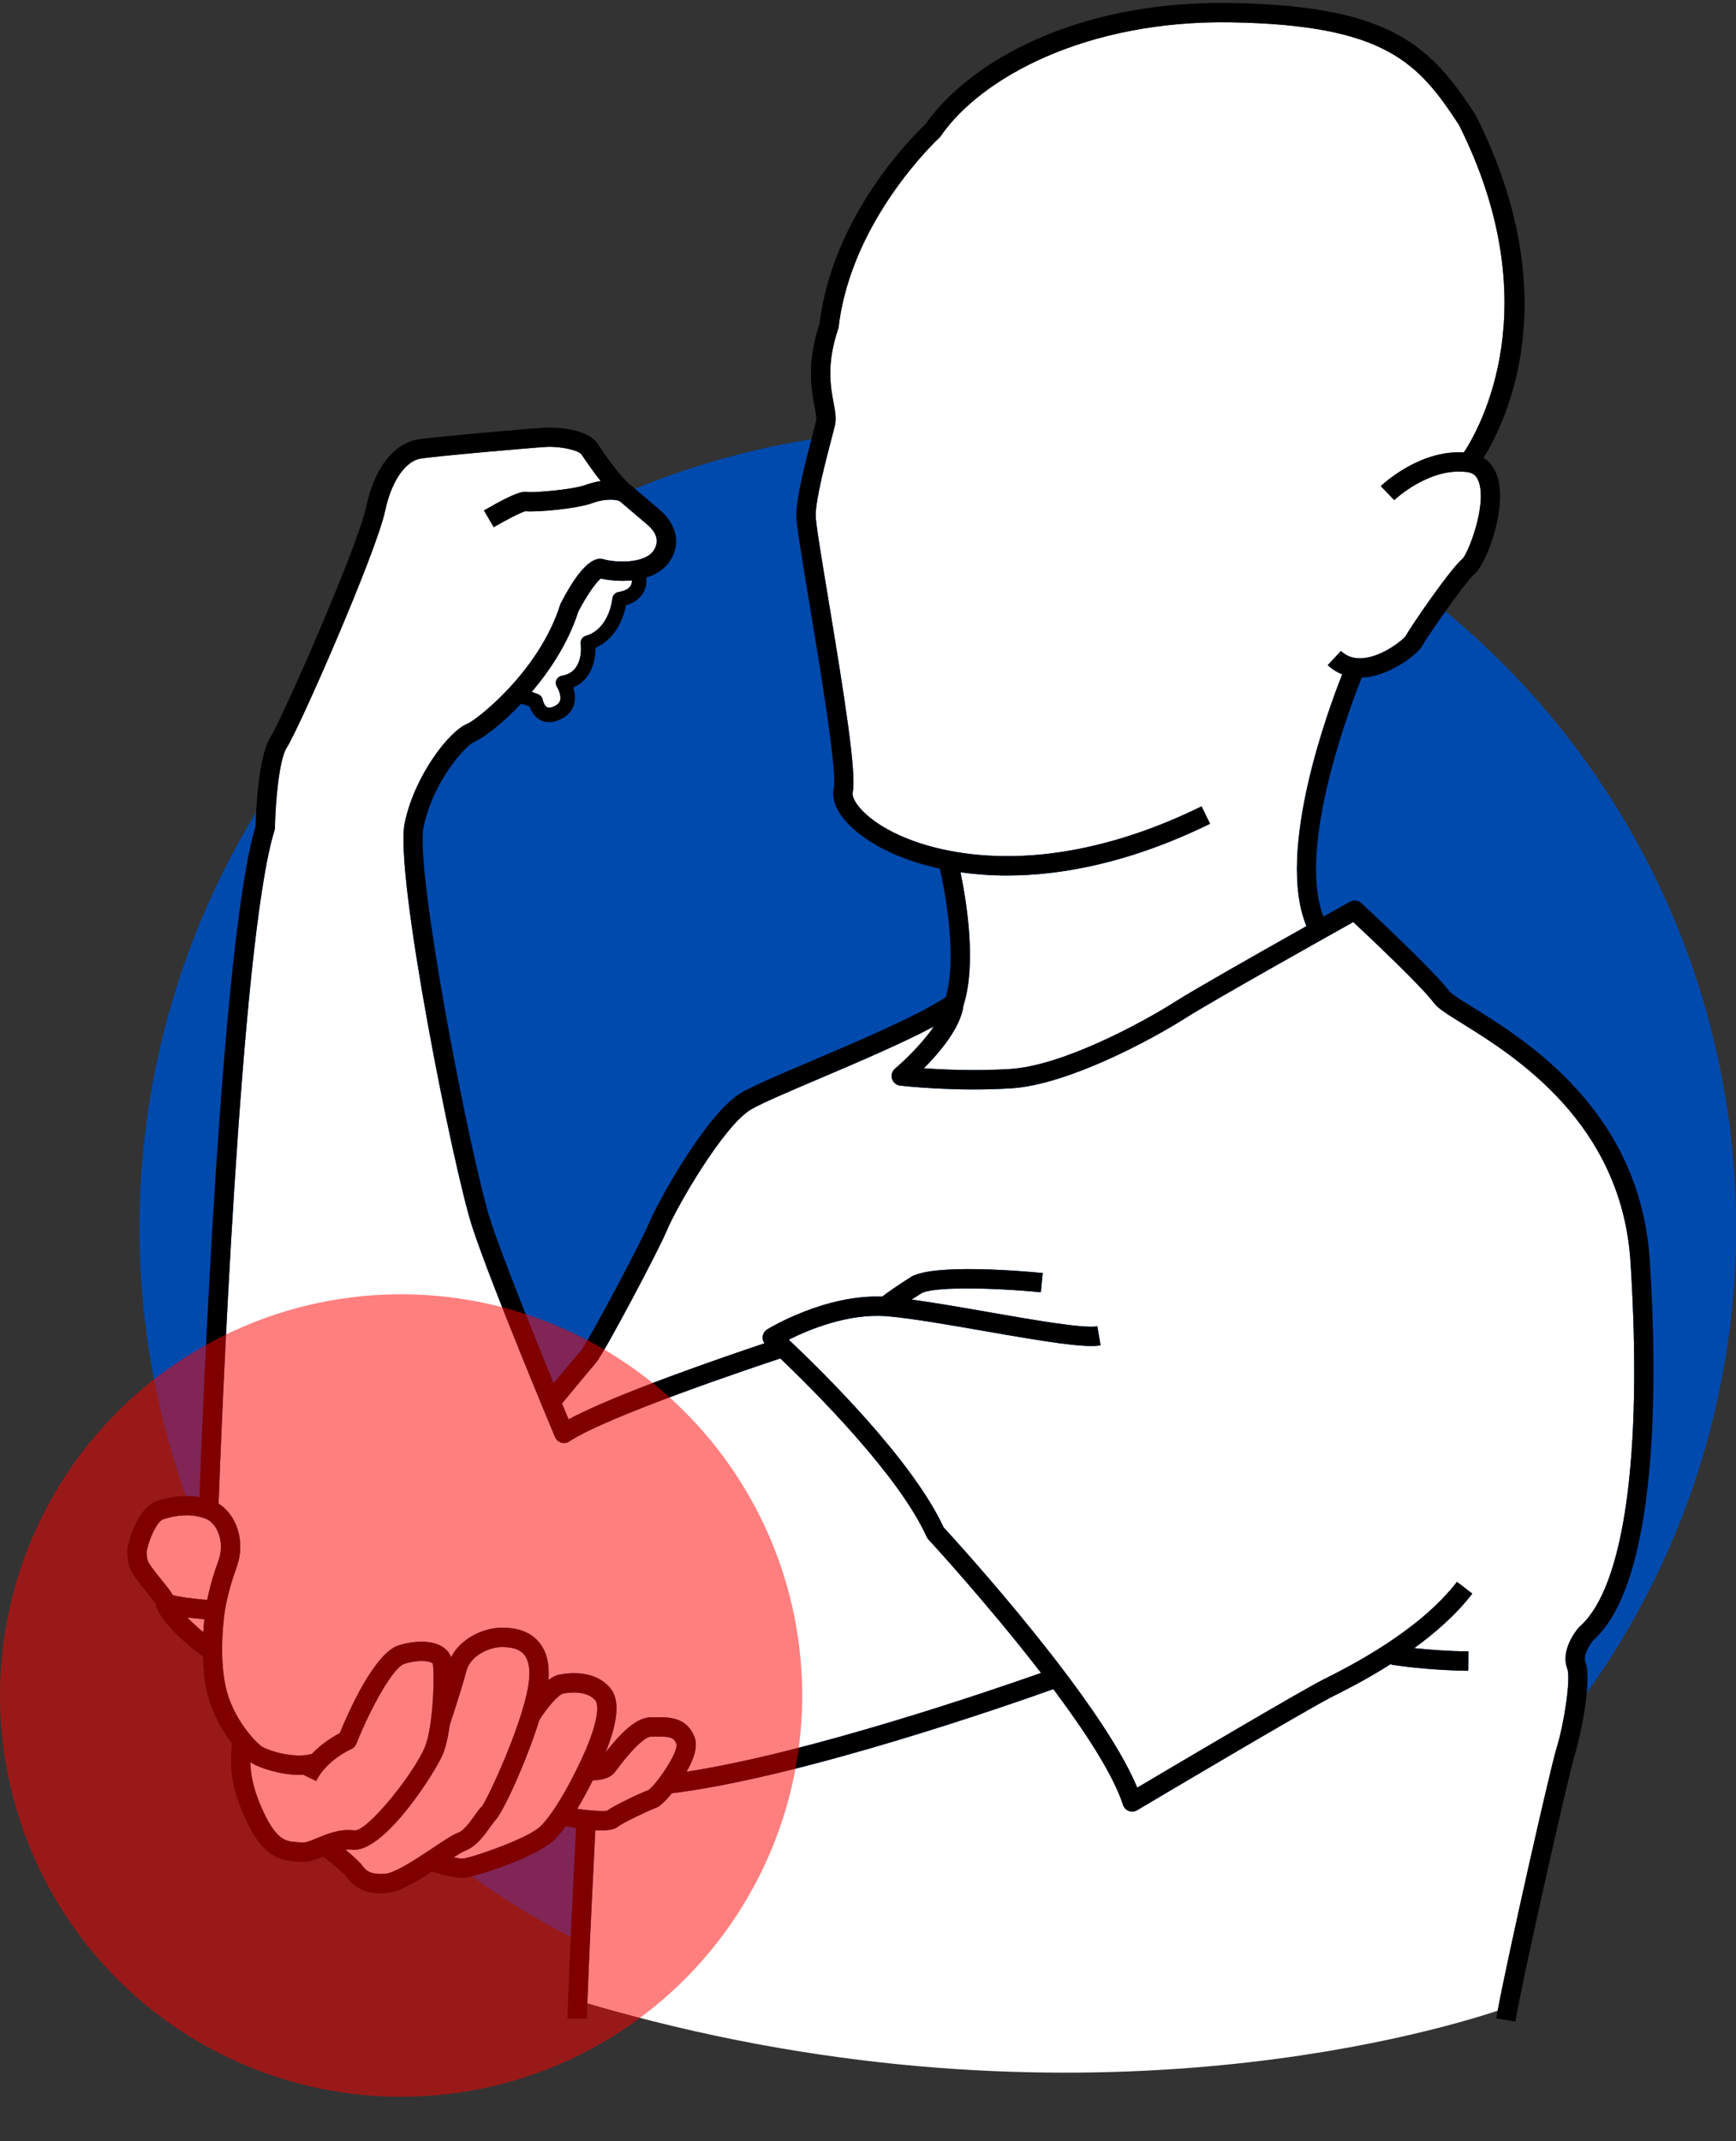
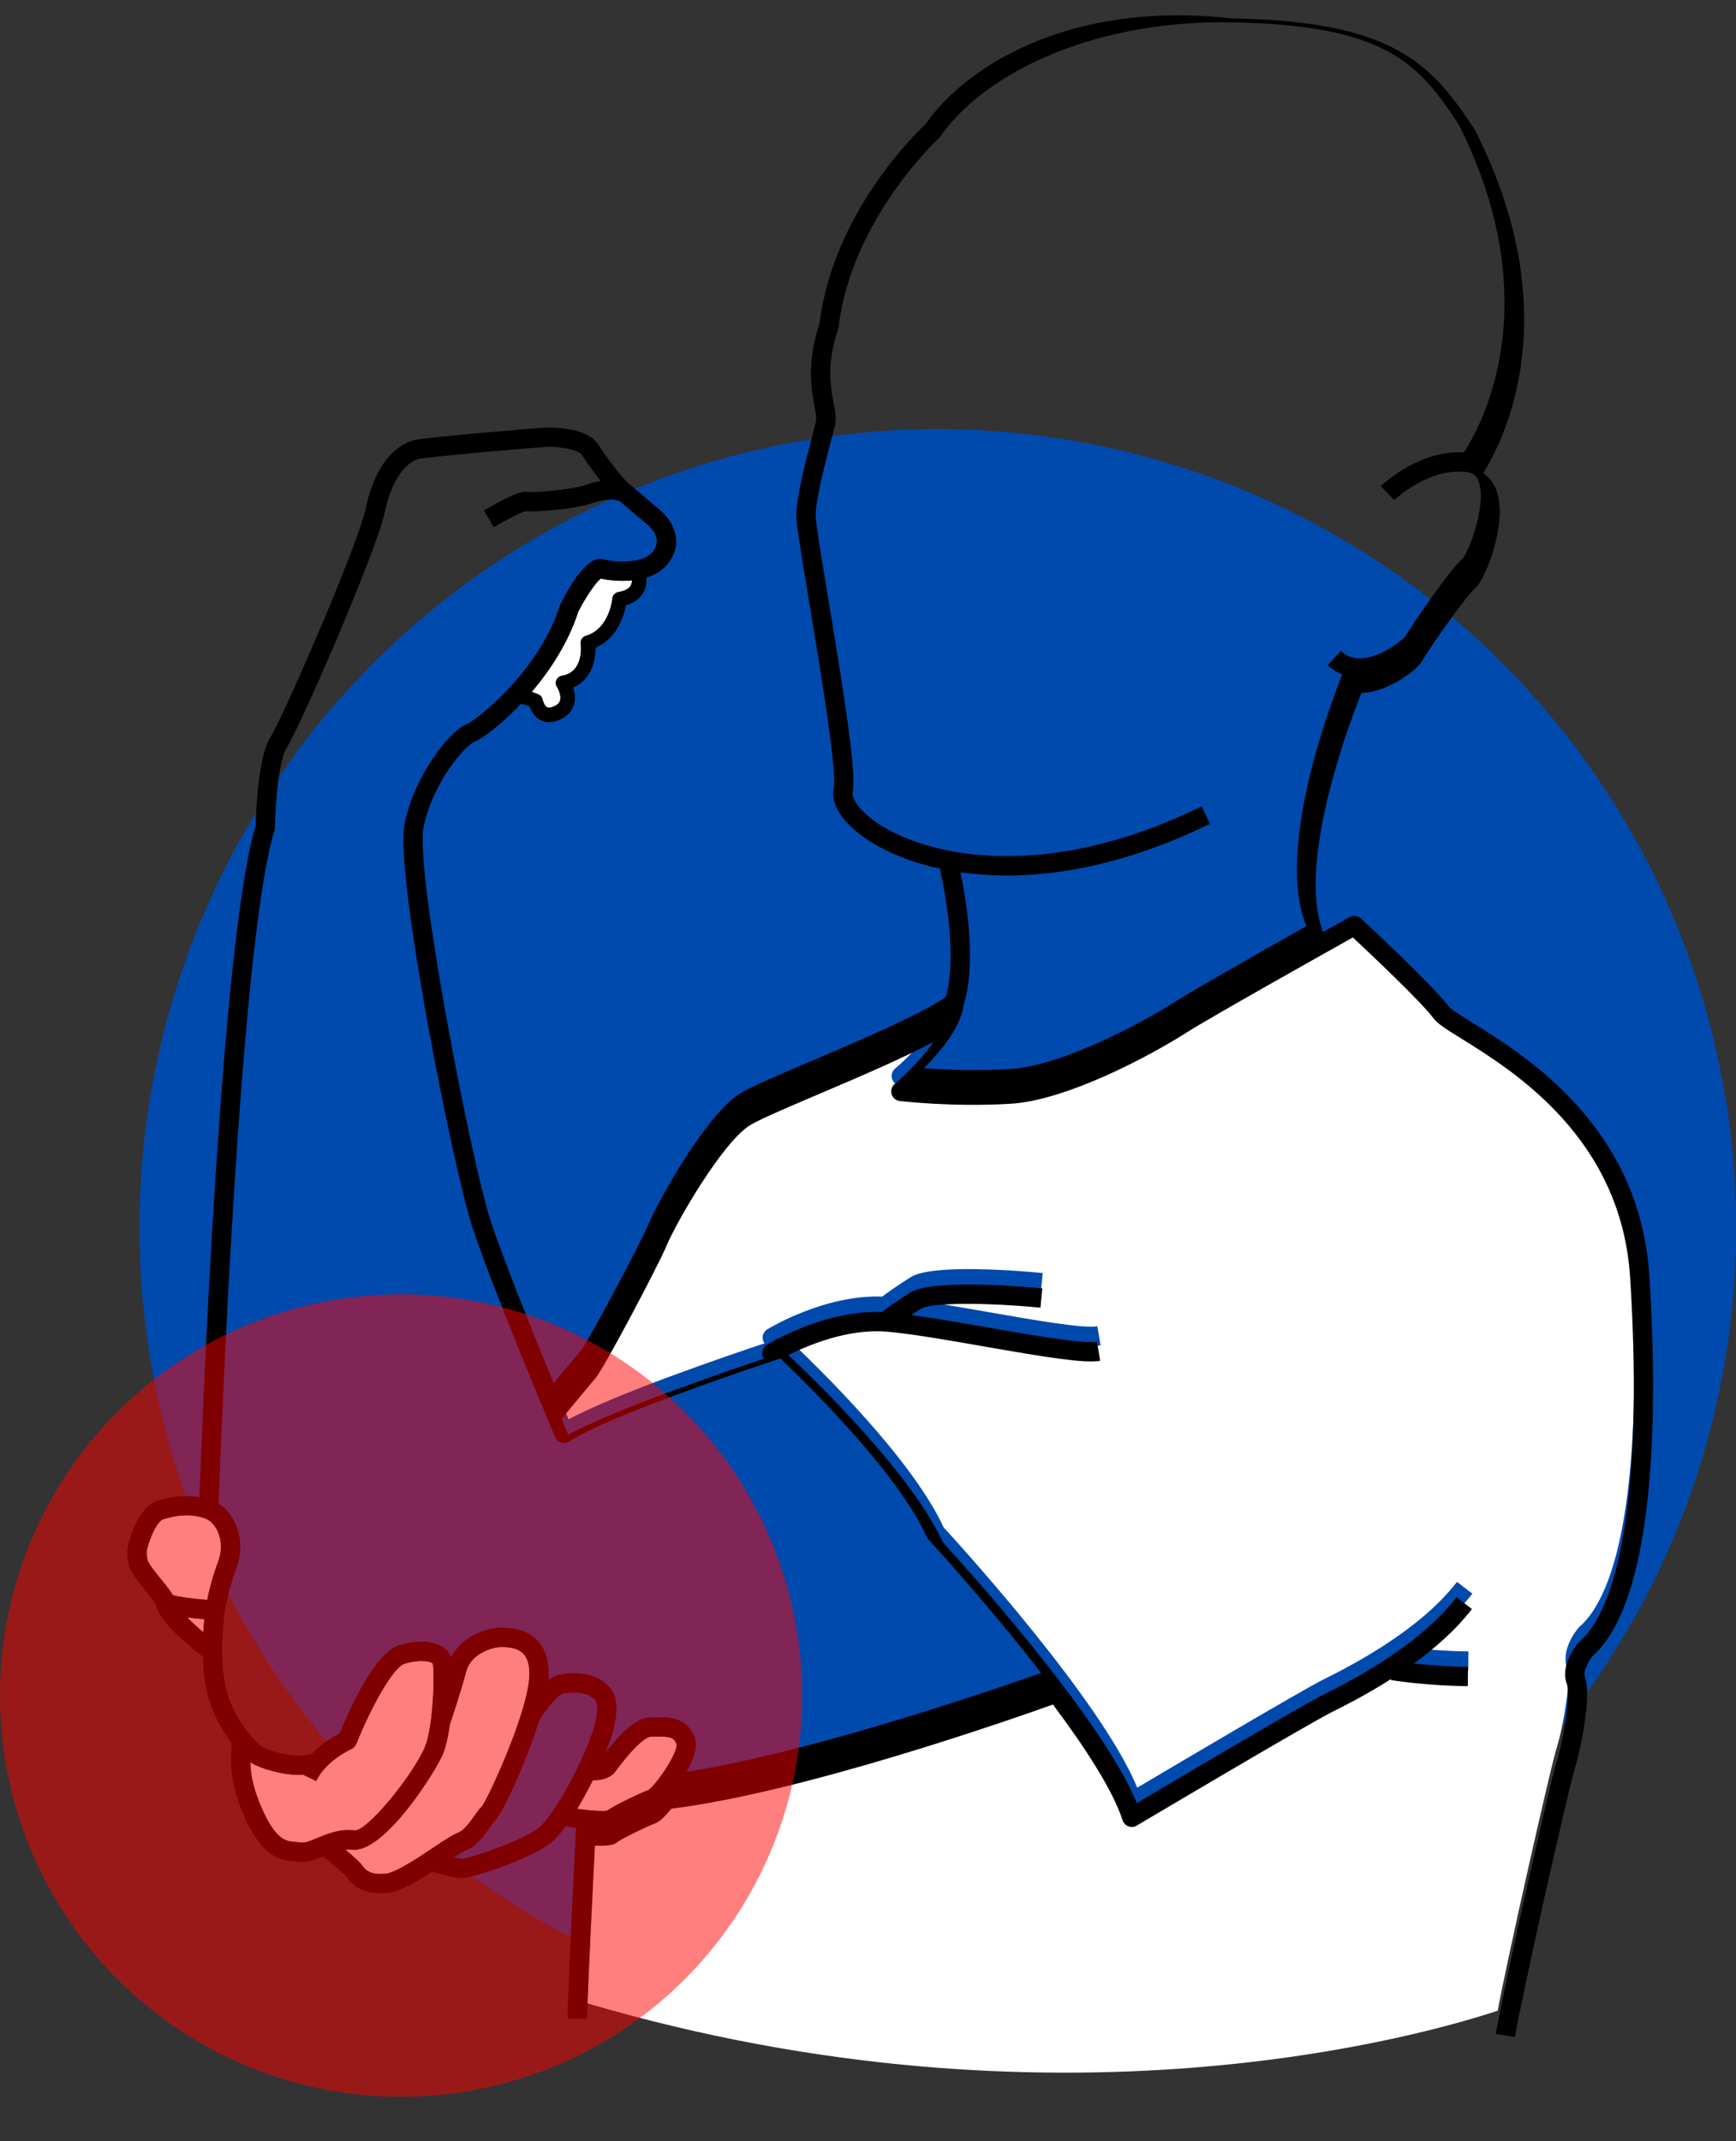
<svg xmlns="http://www.w3.org/2000/svg" fill="#000000" height="442.4" preserveAspectRatio="xMidYMid meet" version="1" viewBox="0.0 -0.6 358.8 442.4" width="358.8" zoomAndPan="magnify">
  <rect x="0.0" y="-0.6" width="358.8" height="442.4" fill="#333333" stroke="none" />
  <g>
    <g id="change1_1">
      <circle cx="193.831" cy="253.064" fill="#004aad" r="165" />
    </g>
    <g id="change2_1">
-       <path d="M277.411,138.729c-1.089-0.433-2.093-1.069-2.994-1.909l2.729-2.924 c1.259,1.175,2.777,1.658,4.642,1.477c3.99-0.389,8.054-3.671,8.729-4.546 c1.028-1.938,9.286-13.972,11.763-15.985c1.169-1.18,5.025-10.941,3.379-15.825 c-0.433-1.285-1.148-1.907-2.393-2.079c-7.84-1.086-15.033,5.713-15.104,5.782l-2.775-2.881 c0.334-0.321,7.943-7.528,17.171-6.967c3.217-4.877,17.735-30.32-1.028-67.686 c-8.354-12.774-15.158-20.627-47.036-21.17c-29.979-0.497-51.769,11.436-60.064,23.502 c-0.086,0.126-0.187,0.242-0.299,0.344c-0.182,0.166-18.175,16.841-20.799,39.066 c-0.017,0.139-0.047,0.275-0.092,0.407c-2.452,7.238-1.59,11.885-0.96,15.278 c0.341,1.838,0.61,3.289,0.28,4.693c-0.156,0.663-0.426,1.694-0.756,2.952 c-1.126,4.292-3.222,12.282-3.222,15.646c0,1.511,1.28,9.225,2.635,17.392c3.348,20.181,5.843,35.928,5.018,39.823 c-0.132,0.624,0.249,1.862,1.718,3.468c5.5,6.012,20.036,11.441,38.959,9.156 c10.181-1.23,20.754-4.509,31.424-9.745l1.763,3.591c-11.075,5.435-22.079,8.842-32.708,10.125 c-3.228,0.39-6.335,0.571-9.303,0.571c-3.383,0-6.574-0.246-9.573-0.672c1.263,6.079,3.35,18.939,0.62,27.506 c-0.547,4.565-4.949,9.739-8.191,12.987c4.208,0.295,10.905,0.584,17.836,0.151 c10.752-0.672,27.092-9.44,34.23-13.983c3.952-2.515,17.681-10.288,27.009-15.534 C263.578,175.24,274.786,145.314,277.411,138.729z" fill="#ffffff" />
-     </g>
+       </g>
    <g id="change2_2">
      <path d="M124.183,118.929c-0.979,0.695-3.055,3.727-4.667,6.843 c-2.041,6.357-5.772,12.056-9.605,16.564c0.782,0.276,1.333,0.51,1.378,0.529c0.467,0.2,0.801,0.624,0.888,1.125 c0.071,0.379,0.389,1.268,0.906,1.527c0.425,0.215,1.071-0.013,1.538-0.239c0.938-0.458,1.09-1.004,1.14-1.184 c0.29-1.04-0.434-2.468-0.644-2.792c-0.274-0.425-0.316-0.959-0.111-1.421s0.628-0.79,1.127-0.873 c4.493-0.743,3.962-6.02,3.887-6.619c-0.092-0.731,0.361-1.426,1.069-1.632c4.869-1.417,5.469-7.625,5.475-7.688 c0.06-0.681,0.573-1.24,1.248-1.353c1.308-0.218,2.165-0.673,2.547-1.352c0.18-0.321,0.252-0.691,0.263-1.051 C128.066,119.564,125.605,119.258,124.183,118.929z" fill="#ffffff" />
    </g>
    <g id="change2_3">
      <path d="M51.749,363.451c0.03,2.247,0.45,5.209,2.353,9.518c2.969,6.719,5.021,6.858,7.194,7.006 c0.377,0.025,0.747,0.052,1.112,0.096c0.729,0.093,1.919-0.41,3.184-0.937c2.077-0.866,4.663-1.943,7.675-1.57 c2.574,0.278,12.114-11.463,14.541-17.207c1.766-4.179,2.052-15.361,1.634-17.282 c-0.319-0.341-2.225-0.99-5.832,0.056c-2.346,0.68-7,9.119-9.967,16.548c-0.196,0.491-0.579,0.885-1.064,1.094 c-0.047,0.021-5.17,2.301-7.233,6.582l-2.69-1.296c-0.258,0.012-0.515,0.027-0.774,0.027 c-4.156,0-8.289-1.528-9.627-2.303C52.099,363.691,51.929,363.58,51.749,363.451z" fill="#ffffff" />
    </g>
    <g id="change2_4">
-       <path d="M114.718,296.315c-0.533-1.267-13.086-31.179-17.096-43.391 c-3.9-11.879-16.141-73.082-13.983-83.481c2.013-9.698,9.128-18.98,12.942-20.506 c1.864-0.746,14.835-10.795,19.173-24.534c0.034-0.106,0.076-0.209,0.127-0.309 c5.193-10.15,8.018-9.379,8.948-9.127c2.584,0.706,8.443,0.902,10.27-1.836 c1.516-2.273,0.053-4.222-1.442-5.456c-0.678-0.56-2.258-1.91-3.624-3.076 c-0.754-0.644-1.44-1.229-1.87-1.593c-0.01-0.007-0.02-0.015-0.03-0.022c-0.445-0.336-2.771-0.719-5.707,0.355 c-3.279,1.201-11.584,1.906-13.87,1.684c-0.949,0.248-4.065,1.864-6.513,3.295l-2.019-3.453 c7.169-4.191,8.373-3.94,9.021-3.804c1.15,0.139,9.187-0.445,12.005-1.478c1.037-0.38,2.084-0.635,3.101-0.788 c-1.504-1.905-2.944-3.983-3.941-5.477c-0.61-0.915-4.425-1.747-7.294-1.585 c-2.8,0.155-23.367,1.94-26.138,2.444c-2.347,0.427-5.64,3.516-7.196,10.817 c-1.82,8.543-17.633,44.694-20.337,48.898c-1.579,2.456-2.329,11.454-2.431,16.548 c-0.003,0.188-0.034,0.374-0.09,0.554c-7.102,22.829-11.085,126.429-11.546,139.056 c1.433,0.9,2.651,2.312,3.448,4.047c1.293,2.813,1.376,6.189,0.229,9.261c-1.825,4.888-2.394,8.945-2.4,8.985 c-0.002,0.014-0.007,0.027-0.009,0.041l0.004,0.001c-0.014,0.084-1.307,8.46,0.153,15.326 c1.464,6.89,6.502,11.941,7.657,12.61c1.453,0.841,6.651,2.468,10.201,1.434 c2.123-2.239,4.545-3.655,5.76-4.281c1.928-4.712,7.288-16.738,12.277-18.184 c5.949-1.725,9.631-0.122,10.64,2.232c0.031,0.072,0.06,0.16,0.088,0.257c2.103-4.12,6.895-5.917,9.786-6.069 c3.494-0.19,6.187,0.67,8.004,2.537c1.831,1.881,2.617,4.647,2.342,8.219c0.759-0.555,1.542-0.964,2.314-1.106 c2.592-0.477,7.387-0.758,10.395,2.719c2.058,2.381,1.762,6.772-0.907,13.368c2.8-3.602,6.213-7.257,9.357-7.257 c0.304,0,0.603-0.003,0.895-0.007c2.858-0.036,6.425-0.073,8.1,3.994c0.595,1.444,0.334,3.312-0.798,5.712 c-0.223,0.474-0.505,0.999-0.82,1.547c25.463-3.898,63.285-16.884,73.272-20.407 c-11-14.257-23.098-27.386-23.303-27.608c-0.147-0.159-0.267-0.34-0.355-0.537 c-5.696-12.658-23.173-30.096-30.227-36.83c-4.68,1.546-35.748,11.91-43.611,17.152 c-0.332,0.222-0.719,0.336-1.109,0.336c-0.193,0-0.388-0.028-0.577-0.085 C115.413,297.284,114.949,296.865,114.718,296.315z" fill="#ffffff" />
-     </g>
+       </g>
    <g id="change2_5">
      <path d="M42.23,333.92c-1.361-0.107-2.531-0.225-3.543-0.354c0.963,0.975,2.11,2.021,3.326,3.038 C42.074,335.573,42.152,334.668,42.23,333.92z" fill="#ffffff" />
    </g>
    <g id="change2_6">
      <path d="M35.694,328.937c1.141,0.368,4.179,0.766,7.127,1.01c0.363-1.792,1.063-4.71,2.288-7.988 c0.777-2.082,0.735-4.339-0.116-6.192c-0.598-1.3-1.526-2.262-2.547-2.637 c-3.24-1.19-6.525-0.571-8.71,0.157c-1.21,0.403-2.713,3.563-3.359,6.262 c-0.004,0.018-0.009,0.037-0.014,0.055c-0.015,0.068-0.168,0.856,0.15,2.172 c0.19,0.704,1.926,2.85,2.859,4.003C34.549,327.234,35.291,328.168,35.694,328.937z" fill="#ffffff" />
    </g>
    <g id="change2_7">
-       <path d="M116.397,349.291c-0.894,0.165-3.215,2.737-4.911,5.431 c-2.803,8.954-7.856,19.911-9.292,20.905c0.031-0.021,0.067-0.046,0.102-0.081 c-0.15,0.146-0.557,0.722-0.855,1.142c-1.261,1.78-2.989,4.218-5.328,5.08 c-0.44,0.162-1.33,0.705-2.345,1.362c0.779,0.168,1.453,0.274,1.858,0.259 c1.703-0.115,13.567-4.157,16.108-6.699c2.364-2.364,5.425-7.366,8.398-13.725 c4.613-9.865,3.098-12.056,2.91-12.273C121.337,348.723,118.148,348.968,116.397,349.291z" fill="#ffffff" />
-     </g>
+       </g>
    <g id="change2_8">
      <path d="M73.246,381.562c-0.158,0-0.313-0.009-0.467-0.028c-0.469-0.057-0.932-0.053-1.392-0.008 c1.405,1.177,2.885,2.494,3.477,3.283c0.657,0.875,1.474,1.968,4.775,1.713c2.058-0.157,6.747-3.287,9.85-5.357 c2.524-1.685,4.127-2.738,5.242-3.148c1.175-0.433,2.598-2.44,3.447-3.64c0.593-0.837,1.015-1.433,1.485-1.839 c1.406-2.059,9.084-18.56,9.706-26.334c0.192-2.4-0.218-4.14-1.219-5.168 c-0.978-1.004-2.631-1.45-4.927-1.333c-1.755,0.093-5.914,1.467-6.838,4.947 c-1.139,4.287-3.214,10.457-3.413,11.049c-0.343,2.444-0.831,4.684-1.478,6.216 C90.04,365.35,79.852,381.56,73.246,381.562z" fill="#ffffff" />
    </g>
    <g id="change2_9">
      <path d="M139.809,359.685c-0.578-1.402-1.341-1.537-4.351-1.504c-0.308,0.003-0.621,0.007-0.94,0.007 c-0.325,0-2.191,0.331-7.078,6.863l-0.315,0.418c-1.163,1.512-3.291,1.741-4.595,1.728 c-0.907,1.817-2.013,3.897-3.226,5.908c2.249,0.34,5.18,0.54,6.137,0.398c1.756-1.253,7.15-3.756,8.627-4.307 C135.862,367.861,140.272,361.293,139.809,359.685z" fill="#ffffff" />
    </g>
    <g id="change2_10">
      <path d="M323.93,344.156c-1.476-3.935,1.981-8.063,2.381-8.521c0.059-0.067,0.122-0.13,0.189-0.189 c9.209-8.078,13.035-35.532,10.499-75.324c-1.836-28.823-24.108-42.644-34.81-49.286 c-3.111-1.931-4.989-3.096-5.844-4.252c-2.496-3.378-13.21-13.478-16.644-16.688 c-5.76,3.223-29.321,16.429-34.541,19.752c-7.439,4.734-24.564,13.877-36.128,14.6 c-11.773,0.737-22.535-0.506-22.986-0.559c-0.792-0.093-1.453-0.648-1.682-1.412 c-0.229-0.764,0.018-1.591,0.628-2.104c1.813-1.526,5.604-5.129,8.023-8.693 c-6.547,3.478-15.834,7.432-23.671,10.77c-6.284,2.675-11.71,4.986-14.045,6.32 c-5.604,3.203-15.35,19.967-17.468,25.051c-1.758,4.22-13.034,25.471-14.633,27.298 c-1.104,1.262-5.898,7.064-7.04,8.447c0.537,1.296,1,2.41,1.362,3.28 c9.487-5.187,32.601-13.085,40.487-15.719c-0.283-0.389-0.423-0.869-0.378-1.357 c0.058-0.626,0.408-1.19,0.944-1.519c0.495-0.304,11.883-7.204,23.766-6.774c0.888-0.674,2.826-2.088,5.896-4.024 c4.561-2.876,23.523-1.212,27.277-0.849l-0.385,3.981c-10.384-1.002-22.484-1.183-24.759,0.251 c-0.719,0.453-1.351,0.866-1.942,1.257c4.653,0.629,10.284,1.611,15.785,2.572 c9.241,1.614,19.717,3.448,22.59,2.951l0.673,3.943c-3.315,0.564-11.261-0.739-23.951-2.954 c-7.504-1.31-15.264-2.665-20.246-3.07c-8.032-0.658-16.311,2.866-20.253,4.847 c6.377,5.996,25.501,24.663,31.997,38.761c3.111,3.381,32.559,35.662,40.03,53.785 c7.68-4.551,33.929-20.076,38.556-22.39c4.846-2.423,19.594-9.797,27.524-20.132l3.174,2.435 c-3.298,4.299-7.635,8.084-12,11.258c2.824,0.306,6.83,0.64,11.187,0.683l-0.04,4 c-8.531-0.085-15.598-1.211-15.894-1.259l0.035-0.217c-5.156,3.289-9.82,5.622-12.197,6.811 c-5.189,2.594-40.015,23.267-40.366,23.475c-0.312,0.185-0.666,0.28-1.021,0.28c-0.239,0-0.478-0.043-0.707-0.129 c-0.569-0.215-1.009-0.677-1.196-1.256c-2.018-6.246-7.814-15.118-14.397-23.912 c-8.273,2.959-51.66,18.161-78.865,21.521c-1.252,1.553-2.506,2.78-3.37,3.046 c-1.06,0.326-6.85,3.132-7.675,3.782c-0.621,0.623-1.993,0.84-3.6,0.84c-0.375,0-0.765-0.014-1.159-0.035 c-0.326,6.504-1.355,27.224-1.649,35.757c97.099,28.532,173.257,6.462,188.153,1.521 c1.973-10.697,10.895-50.151,12.153-54.176C323.275,355.575,324.697,346.202,323.93,344.156z" fill="#ffffff" />
    </g>
    <g id="change3_1">
-       <path d="M47.833,360.875c-0.159,2.559-0.425,6.841,2.61,13.71c3.644,8.247,7.085,9.143,10.582,9.38 c0.304,0.021,0.604,0.04,0.899,0.076c0.223,0.027,0.445,0.04,0.665,0.04c1.422,0,2.795-0.532,4.223-1.124 c2.141,1.702,4.368,3.606,4.85,4.25c1.259,1.678,3.087,3.35,7.07,3.35c0.383,0,0.786-0.016,1.21-0.048 c2.385-0.182,5.545-1.962,9.352-4.431c1.595,0.488,4.547,1.312,6.294,1.312c0.061,0,0.121-0.001,0.179-0.003 c2.269-0.081,15.313-4.386,18.794-7.867c0.799-0.799,1.596-1.771,2.376-2.836 c0.571,0.119,1.3,0.257,2.117,0.39c-0.369,7.337-1.746,35.021-1.746,39.394h4c0-0.612,0.029-1.719,0.08-3.183 c0.295-8.533,1.323-29.253,1.649-35.757c0.394,0.021,0.784,0.035,1.159,0.035c1.606,0,2.979-0.218,3.6-0.84 c0.825-0.65,6.615-3.457,7.675-3.782c0.864-0.266,2.118-1.493,3.37-3.046 c27.205-3.36,70.592-18.563,78.865-21.521c6.583,8.794,12.379,17.666,14.397,23.912 c0.187,0.579,0.627,1.041,1.196,1.256c0.229,0.086,0.468,0.129,0.707,0.129c0.355,0,0.709-0.095,1.021-0.28 c0.351-0.208,35.177-20.881,40.366-23.475c2.377-1.189,7.041-3.521,12.197-6.811l-0.035,0.217 c0.296,0.048,7.363,1.174,15.894,1.259l0.04-4c-4.358-0.043-8.364-0.377-11.187-0.683 c4.366-3.174,8.702-6.96,12-11.258l-3.174-2.435c-7.93,10.335-22.678,17.709-27.524,20.132 c-4.627,2.314-30.876,17.839-38.556,22.39c-7.471-18.123-36.919-50.404-40.03-53.785 c-6.496-14.099-25.62-32.766-31.997-38.761c3.942-1.981,12.221-5.505,20.253-4.847 c4.982,0.405,12.742,1.76,20.246,3.07c12.69,2.215,20.636,3.518,23.951,2.954l-0.673-3.943 c-2.873,0.497-13.35-1.337-22.59-2.951c-5.501-0.96-11.132-1.943-15.785-2.572 c0.591-0.391,1.224-0.803,1.942-1.257c2.275-1.434,14.375-1.253,24.759-0.251l0.385-3.981 c-3.754-0.363-22.716-2.027-27.277,0.849c-3.07,1.936-5.008,3.35-5.896,4.024 c-11.883-0.43-23.271,6.47-23.766,6.774c-0.537,0.33-0.886,0.893-0.944,1.519 c-0.046,0.488,0.095,0.968,0.378,1.357c-7.886,2.634-31,10.533-40.487,15.719 c-0.362-0.87-0.825-1.984-1.362-3.28c1.142-1.383,5.936-7.185,7.04-8.447 c1.599-1.827,12.874-23.079,14.633-27.298c2.118-5.084,11.865-21.848,17.468-25.051 c2.335-1.334,7.762-3.645,14.045-6.32c7.837-3.337,17.124-7.292,23.671-10.77c-2.419,3.564-6.21,7.167-8.023,8.693 c-0.61,0.514-0.857,1.341-0.628,2.104c0.229,0.764,0.89,1.319,1.682,1.412 c0.452,0.053,11.214,1.296,22.986,0.559c11.565-0.723,28.689-9.866,36.128-14.6 c5.221-3.322,28.781-16.529,34.541-19.752c3.434,3.21,14.148,13.31,16.644,16.688 c0.855,1.157,2.733,2.322,5.844,4.252c10.703,6.642,32.974,20.463,34.81,49.286 c2.536,39.791-1.291,67.246-10.499,75.324c-0.067,0.059-0.13,0.122-0.189,0.189 c-0.399,0.458-3.856,4.586-2.381,8.521c0.767,2.046-0.655,11.419-2.234,16.474 c-1.258,4.026-10.181,43.48-12.153,54.176c-0.121,0.655-0.217,1.208-0.282,1.633l3.953,0.608 c1.121-7.287,10.98-51.002,12.3-55.224c1.165-3.731,3.596-15.247,2.162-19.071 c-0.491-1.31,0.81-3.47,1.578-4.401c13.774-12.322,13.271-54.433,11.738-78.482 c-1.968-30.881-25.422-45.436-36.694-52.431c-2.03-1.26-4.332-2.689-4.736-3.232 c-3.19-4.315-17.594-17.669-18.206-18.235c-0.635-0.588-1.577-0.7-2.334-0.278 c-0.312,0.174-2.422,1.352-5.484,3.07c-5.743-14.777,6.447-45.736,7.923-49.376 c0.669-0.024,1.352-0.093,2.054-0.235c4.874-0.993,9.85-4.899,10.575-6.532 c0.625-1.261,8.859-13.168,10.712-14.673c2.287-1.858,6.647-13.094,4.797-19.719 c-0.53-1.898-1.557-3.338-2.976-4.242c4.673-7.474,17.29-33.232-1.571-70.698 c-0.034-0.067-0.071-0.132-0.112-0.194c-9.133-13.979-17.081-22.509-50.378-23.076 C221.123-0.553,199.606,13.111,191.263,25.067c-2.032,1.902-19.106,18.485-21.879,41.185 c-2.703,8.115-1.702,13.511-1.038,17.091c0.245,1.321,0.457,2.462,0.319,3.048 c-0.151,0.641-0.413,1.637-0.731,2.853c-1.697,6.467-3.353,13.081-3.353,16.661c0,1.755,0.972,7.696,2.688,18.046 c2.304,13.887,5.786,34.873,5.051,38.338c-0.459,2.161,0.468,4.581,2.68,6.998 c3.659,3.999,10.354,7.652,19.255,9.575c1.037,4.64,3.647,18.105,1.215,26.552 c-5.676,3.773-17.841,8.958-27.694,13.153c-6.399,2.725-11.925,5.078-14.463,6.528 c-7.184,4.105-17.379,22.671-19.176,26.985c-1.897,4.553-12.71,24.643-13.95,26.203 c-0.877,1.003-3.865,4.604-5.758,6.892c-4.165-10.137-10.449-25.709-13.007-33.499 c-4.014-12.225-15.733-72.428-13.867-81.42c1.958-9.431,8.649-16.86,10.511-17.605 c1.638-0.655,5.525-3.506,9.649-7.867c0.665,0.192,1.294,0.41,1.737,0.578c0.3,0.867,0.947,2.151,2.259,2.823 c0.438,0.224,1.03,0.416,1.772,0.416c0.69,0,1.509-0.166,2.454-0.627c1.777-0.867,2.457-2.15,2.714-3.074 c0.347-1.246,0.135-2.488-0.185-3.452c3.689-1.542,4.646-5.46,4.613-8.224c4.491-1.937,5.894-6.625,6.31-8.789 c1.69-0.477,2.899-1.359,3.602-2.629c0.586-1.06,0.681-2.162,0.612-3.076c1.906-0.592,3.657-1.63,4.823-3.379 c2.829-4.243,0.707-8.34-2.222-10.758c-0.668-0.552-2.227-1.883-3.574-3.034 c-0.77-0.658-1.473-1.258-1.905-1.623c-0.049-0.042-0.116-0.071-0.168-0.111l0.008-0.011 c-1.383-0.949-4.075-4.288-7.026-8.713c-2.479-3.719-10.76-3.365-10.844-3.361 c-2.696,0.15-23.466,1.927-26.631,2.502c-1.812,0.33-7.918,2.308-10.393,13.918 c-1.748,8.205-17.401,43.855-19.79,47.569c-2.573,4.004-2.999,15.963-3.059,18.349 c-7.102,23.488-10.964,121.329-11.598,138.627c-3.376-0.575-6.526,0.046-8.753,0.788 c-3.917,1.306-5.651,7.732-5.979,9.099c-0.108,0.412-0.408,1.888,0.131,4.123 c0.347,1.437,1.665,3.143,3.638,5.58c0.698,0.863,1.644,2.032,1.878,2.474c0.021,0.091,0.045,0.182,0.074,0.274 c1.008,3.723,6.967,8.543,9.716,10.601c0.064,2.235,0.277,4.619,0.761,6.897 c0.923,4.344,3.064,8.177,5.194,10.951C47.894,359.866,47.867,360.342,47.833,360.875z M30.363,319.604 c0.005-0.019,0.01-0.037,0.014-0.055c0.645-2.698,2.149-5.858,3.359-6.262c2.185-0.729,5.47-1.347,8.71-0.157 c1.021,0.375,1.95,1.336,2.547,2.637c0.851,1.853,0.894,4.11,0.116,6.192c-1.224,3.278-1.925,6.196-2.288,7.988 c-2.948-0.244-5.986-0.642-7.127-1.01c-0.403-0.769-1.145-1.703-2.323-3.158 c-0.933-1.153-2.669-3.299-2.859-4.003C30.195,320.46,30.348,319.672,30.363,319.604z M38.687,333.566 c1.012,0.128,2.182,0.247,3.543,0.354c-0.078,0.748-0.156,1.654-0.217,2.684 C40.797,335.587,39.649,334.541,38.687,333.566z M61.883,366.085c0.258-0,0.516-0.014,0.774-0.027l2.69,1.296 c2.063-4.282,7.186-6.561,7.233-6.582c0.485-0.209,0.868-0.604,1.064-1.094c2.967-7.429,7.622-15.868,9.967-16.548 c3.606-1.045,5.512-0.397,5.832-0.056c0.418,1.921,0.131,13.102-1.634,17.282 c-2.427,5.745-11.967,17.485-14.541,17.207c-3.012-0.373-5.598,0.705-7.675,1.57 c-1.266,0.527-2.455,1.03-3.184,0.937c-0.365-0.044-0.736-0.071-1.112-0.096 c-2.173-0.148-4.225-0.287-7.194-7.006c-1.904-4.309-2.324-7.271-2.353-9.518c0.18,0.129,0.35,0.24,0.507,0.331 C53.594,364.557,57.727,366.085,61.883,366.085z M96.384,344.649c0.924-3.481,5.083-4.854,6.838-4.947 c2.296-0.118,3.95,0.328,4.927,1.333c1.001,1.029,1.411,2.768,1.219,5.168 c-0.622,7.774-8.3,24.275-9.706,26.334c-0.47,0.407-0.893,1.002-1.485,1.839 c-0.85,1.199-2.272,3.207-3.447,3.64c-1.114,0.41-2.718,1.463-5.242,3.148c-3.103,2.071-7.792,5.2-9.85,5.357 c-3.302,0.254-4.118-0.838-4.775-1.713c-0.592-0.789-2.072-2.106-3.477-3.283 c0.46-0.045,0.923-0.049,1.392,0.008c0.154,0.019,0.31,0.028,0.467,0.028 c6.606-0.002,16.794-16.211,18.247-19.648c0.647-1.532,1.135-3.771,1.478-6.216 C93.171,355.106,95.245,348.937,96.384,344.649z M120.132,362.967c-2.972,6.358-6.033,11.361-8.398,13.725 c-2.541,2.542-14.405,6.583-16.108,6.699c-0.405,0.015-1.079-0.091-1.858-0.259 c1.015-0.657,1.906-1.2,2.345-1.362c2.339-0.862,4.067-3.3,5.328-5.08c0.298-0.42,0.705-0.995,0.855-1.142 c-0.035,0.035-0.071,0.059-0.102,0.081c1.437-0.994,6.489-11.952,9.292-20.905 c1.696-2.694,4.016-5.266,4.911-5.431c1.75-0.323,4.94-0.568,6.644,1.402 C123.23,350.911,124.745,353.102,120.132,362.967z M134.068,369.197c-1.477,0.55-6.871,3.053-8.627,4.307 c-0.958,0.142-3.888-0.058-6.137-0.398c1.213-2.011,2.319-4.091,3.226-5.908c1.304,0.013,3.432-0.217,4.595-1.728 l0.315-0.418c4.886-6.532,6.753-6.863,7.078-6.863c0.319,0,0.633-0.003,0.94-0.007 c3.01-0.033,3.773,0.102,4.351,1.504C140.272,361.293,135.862,367.861,134.068,369.197z M117.671,297.205 c7.863-5.242,38.931-15.607,43.611-17.152c7.054,6.734,24.53,24.172,30.227,36.83 c0.088,0.197,0.208,0.378,0.355,0.537c0.204,0.221,12.302,13.351,23.303,27.608 c-9.987,3.523-47.809,16.509-73.272,20.407c0.315-0.548,0.596-1.073,0.82-1.547 c1.132-2.399,1.393-4.268,0.798-5.712c-1.674-4.067-5.241-4.03-8.1-3.994 c-0.293,0.003-0.592,0.007-0.895,0.007c-3.144,0-6.557,3.655-9.357,7.257c2.669-6.596,2.965-10.987,0.907-13.368 c-3.008-3.477-7.803-3.196-10.395-2.719c-0.771,0.142-1.554,0.551-2.314,1.106 c0.275-3.572-0.512-6.338-2.342-8.219c-1.817-1.867-4.511-2.728-8.004-2.537c-2.89,0.152-7.683,1.949-9.786,6.069 c-0.028-0.097-0.057-0.184-0.088-0.257c-1.009-2.353-4.691-3.957-10.64-2.232 c-4.989,1.446-10.349,13.472-12.277,18.184c-1.215,0.626-3.637,2.043-5.76,4.281 c-3.55,1.034-8.749-0.593-10.201-1.434c-1.155-0.669-6.193-5.72-7.657-12.61 c-1.46-6.866-0.167-15.242-0.153-15.326l-0.004-0.001c0.002-0.014,0.007-0.027,0.009-0.041 c0.005-0.04,0.575-4.097,2.4-8.985c1.147-3.073,1.064-6.448-0.229-9.261c-0.797-1.735-2.015-3.147-3.448-4.047 c0.461-12.627,4.443-116.228,11.546-139.056c0.056-0.18,0.086-0.366,0.09-0.554 c0.102-5.094,0.852-14.092,2.431-16.548c2.704-4.205,18.517-40.356,20.337-48.898 c1.556-7.301,4.85-10.39,7.196-10.817c2.772-0.503,23.338-2.289,26.138-2.444 c2.869-0.161,6.684,0.671,7.294,1.585c0.996,1.494,2.437,3.573,3.941,5.477c-1.017,0.153-2.064,0.408-3.101,0.788 c-2.818,1.032-10.855,1.617-12.005,1.478c-0.647-0.136-1.851-0.387-9.021,3.804l2.019,3.453 c2.448-1.431,5.564-3.047,6.513-3.295c2.286,0.222,10.59-0.483,13.87-1.684 c2.935-1.075,5.262-0.692,5.707-0.355c0.01,0.007,0.02,0.015,0.03,0.022c0.43,0.364,1.116,0.949,1.87,1.593 c1.366,1.167,2.946,2.516,3.624,3.076c1.495,1.234,2.958,3.183,1.442,5.456c-1.826,2.738-7.685,2.542-10.27,1.836 c-0.931-0.252-3.755-1.023-8.948,9.127c-0.05,0.1-0.093,0.203-0.127,0.309 c-4.339,13.739-17.309,23.788-19.173,24.534c-3.814,1.525-10.929,10.808-12.942,20.506 c-2.158,10.399,10.084,71.602,13.983,83.481c4.01,12.212,16.564,42.124,17.096,43.391 c0.231,0.55,0.696,0.969,1.267,1.141c0.189,0.057,0.383,0.085,0.577,0.085 C116.952,297.541,117.339,297.426,117.671,297.205z M127.812,121.716c-0.675,0.112-1.188,0.671-1.248,1.353 c-0.005,0.062-0.606,6.271-5.475,7.688c-0.708,0.206-1.161,0.901-1.069,1.632c0.075,0.599,0.606,5.876-3.887,6.619 c-0.498,0.083-0.922,0.411-1.127,0.873s-0.163,0.996,0.111,1.421c0.209,0.325,0.934,1.752,0.644,2.792 c-0.05,0.18-0.202,0.726-1.14,1.184c-0.467,0.227-1.113,0.454-1.538,0.239 c-0.517-0.26-0.835-1.148-0.906-1.527c-0.086-0.501-0.42-0.924-0.888-1.125 c-0.045-0.019-0.596-0.253-1.378-0.529c3.833-4.508,7.564-10.207,9.605-16.564c1.612-3.116,3.688-6.147,4.667-6.843 c1.422,0.329,3.883,0.635,6.44,0.385c-0.011,0.36-0.082,0.73-0.263,1.051 C129.977,121.044,129.121,121.498,127.812,121.716z M243.012,206.272c-7.138,4.543-23.479,13.311-34.23,13.983 c-6.931,0.433-13.628,0.144-17.836-0.151c3.242-3.248,7.644-8.422,8.191-12.987 c2.73-8.567,0.643-21.427-0.62-27.506c2.999,0.426,6.189,0.672,9.573,0.672c2.968,0,6.075-0.181,9.303-0.571 c10.628-1.283,21.632-4.69,32.708-10.125l-1.763-3.591c-10.67,5.236-21.243,8.515-31.424,9.745 c-18.923,2.286-33.459-3.144-38.959-9.156c-1.469-1.605-1.851-2.844-1.718-3.468 c0.826-3.895-1.669-19.642-5.018-39.823c-1.355-8.167-2.635-15.881-2.635-17.392c0-3.364,2.096-11.354,3.222-15.646 c0.33-1.258,0.6-2.289,0.756-2.952c0.331-1.404,0.061-2.856-0.28-4.693 c-0.629-3.393-1.492-8.04,0.96-15.278c0.044-0.132,0.075-0.269,0.092-0.407 c2.624-22.226,20.618-38.9,20.799-39.066c0.112-0.102,0.213-0.219,0.299-0.344 c8.295-12.066,30.085-23.999,60.064-23.502c31.878,0.543,38.682,8.396,47.036,21.17 c18.762,37.365,4.244,62.809,1.028,67.686c-9.227-0.562-16.837,6.645-17.171,6.967l2.775,2.881 c0.071-0.068,7.265-6.868,15.104-5.782c1.244,0.172,1.96,0.794,2.393,2.079c1.646,4.883-2.21,14.645-3.379,15.825 c-2.477,2.013-10.734,14.047-11.763,15.985c-0.675,0.875-4.739,4.157-8.729,4.546 c-1.864,0.181-3.383-0.302-4.642-1.477l-2.729,2.924c0.9,0.84,1.905,1.476,2.994,1.909 c-2.625,6.585-13.833,36.511-7.39,52.01C260.693,195.984,246.963,203.758,243.012,206.272z" fill="inherit" />
+       <path d="M47.833,360.875c-0.159,2.559-0.425,6.841,2.61,13.71c3.644,8.247,7.085,9.143,10.582,9.38 c0.304,0.021,0.604,0.04,0.899,0.076c0.223,0.027,0.445,0.04,0.665,0.04c1.422,0,2.795-0.532,4.223-1.124 c2.141,1.702,4.368,3.606,4.85,4.25c1.259,1.678,3.087,3.35,7.07,3.35c0.383,0,0.786-0.016,1.21-0.048 c2.385-0.182,5.545-1.962,9.352-4.431c1.595,0.488,4.547,1.312,6.294,1.312c0.061,0,0.121-0.001,0.179-0.003 c2.269-0.081,15.313-4.386,18.794-7.867c0.799-0.799,1.596-1.771,2.376-2.836 c0.571,0.119,1.3,0.257,2.117,0.39c-0.369,7.337-1.746,35.021-1.746,39.394h4c0.295-8.533,1.323-29.253,1.649-35.757c0.394,0.021,0.784,0.035,1.159,0.035c1.606,0,2.979-0.218,3.6-0.84 c0.825-0.65,6.615-3.457,7.675-3.782c0.864-0.266,2.118-1.493,3.37-3.046 c27.205-3.36,70.592-18.563,78.865-21.521c6.583,8.794,12.379,17.666,14.397,23.912 c0.187,0.579,0.627,1.041,1.196,1.256c0.229,0.086,0.468,0.129,0.707,0.129c0.355,0,0.709-0.095,1.021-0.28 c0.351-0.208,35.177-20.881,40.366-23.475c2.377-1.189,7.041-3.521,12.197-6.811l-0.035,0.217 c0.296,0.048,7.363,1.174,15.894,1.259l0.04-4c-4.358-0.043-8.364-0.377-11.187-0.683 c4.366-3.174,8.702-6.96,12-11.258l-3.174-2.435c-7.93,10.335-22.678,17.709-27.524,20.132 c-4.627,2.314-30.876,17.839-38.556,22.39c-7.471-18.123-36.919-50.404-40.03-53.785 c-6.496-14.099-25.62-32.766-31.997-38.761c3.942-1.981,12.221-5.505,20.253-4.847 c4.982,0.405,12.742,1.76,20.246,3.07c12.69,2.215,20.636,3.518,23.951,2.954l-0.673-3.943 c-2.873,0.497-13.35-1.337-22.59-2.951c-5.501-0.96-11.132-1.943-15.785-2.572 c0.591-0.391,1.224-0.803,1.942-1.257c2.275-1.434,14.375-1.253,24.759-0.251l0.385-3.981 c-3.754-0.363-22.716-2.027-27.277,0.849c-3.07,1.936-5.008,3.35-5.896,4.024 c-11.883-0.43-23.271,6.47-23.766,6.774c-0.537,0.33-0.886,0.893-0.944,1.519 c-0.046,0.488,0.095,0.968,0.378,1.357c-7.886,2.634-31,10.533-40.487,15.719 c-0.362-0.87-0.825-1.984-1.362-3.28c1.142-1.383,5.936-7.185,7.04-8.447 c1.599-1.827,12.874-23.079,14.633-27.298c2.118-5.084,11.865-21.848,17.468-25.051 c2.335-1.334,7.762-3.645,14.045-6.32c7.837-3.337,17.124-7.292,23.671-10.77c-2.419,3.564-6.21,7.167-8.023,8.693 c-0.61,0.514-0.857,1.341-0.628,2.104c0.229,0.764,0.89,1.319,1.682,1.412 c0.452,0.053,11.214,1.296,22.986,0.559c11.565-0.723,28.689-9.866,36.128-14.6 c5.221-3.322,28.781-16.529,34.541-19.752c3.434,3.21,14.148,13.31,16.644,16.688 c0.855,1.157,2.733,2.322,5.844,4.252c10.703,6.642,32.974,20.463,34.81,49.286 c2.536,39.791-1.291,67.246-10.499,75.324c-0.067,0.059-0.13,0.122-0.189,0.189 c-0.399,0.458-3.856,4.586-2.381,8.521c0.767,2.046-0.655,11.419-2.234,16.474 c-1.258,4.026-10.181,43.48-12.153,54.176c-0.121,0.655-0.217,1.208-0.282,1.633l3.953,0.608 c1.121-7.287,10.98-51.002,12.3-55.224c1.165-3.731,3.596-15.247,2.162-19.071 c-0.491-1.31,0.81-3.47,1.578-4.401c13.774-12.322,13.271-54.433,11.738-78.482 c-1.968-30.881-25.422-45.436-36.694-52.431c-2.03-1.26-4.332-2.689-4.736-3.232 c-3.19-4.315-17.594-17.669-18.206-18.235c-0.635-0.588-1.577-0.7-2.334-0.278 c-0.312,0.174-2.422,1.352-5.484,3.07c-5.743-14.777,6.447-45.736,7.923-49.376 c0.669-0.024,1.352-0.093,2.054-0.235c4.874-0.993,9.85-4.899,10.575-6.532 c0.625-1.261,8.859-13.168,10.712-14.673c2.287-1.858,6.647-13.094,4.797-19.719 c-0.53-1.898-1.557-3.338-2.976-4.242c4.673-7.474,17.29-33.232-1.571-70.698 c-0.034-0.067-0.071-0.132-0.112-0.194c-9.133-13.979-17.081-22.509-50.378-23.076 C221.123-0.553,199.606,13.111,191.263,25.067c-2.032,1.902-19.106,18.485-21.879,41.185 c-2.703,8.115-1.702,13.511-1.038,17.091c0.245,1.321,0.457,2.462,0.319,3.048 c-0.151,0.641-0.413,1.637-0.731,2.853c-1.697,6.467-3.353,13.081-3.353,16.661c0,1.755,0.972,7.696,2.688,18.046 c2.304,13.887,5.786,34.873,5.051,38.338c-0.459,2.161,0.468,4.581,2.68,6.998 c3.659,3.999,10.354,7.652,19.255,9.575c1.037,4.64,3.647,18.105,1.215,26.552 c-5.676,3.773-17.841,8.958-27.694,13.153c-6.399,2.725-11.925,5.078-14.463,6.528 c-7.184,4.105-17.379,22.671-19.176,26.985c-1.897,4.553-12.71,24.643-13.95,26.203 c-0.877,1.003-3.865,4.604-5.758,6.892c-4.165-10.137-10.449-25.709-13.007-33.499 c-4.014-12.225-15.733-72.428-13.867-81.42c1.958-9.431,8.649-16.86,10.511-17.605 c1.638-0.655,5.525-3.506,9.649-7.867c0.665,0.192,1.294,0.41,1.737,0.578c0.3,0.867,0.947,2.151,2.259,2.823 c0.438,0.224,1.03,0.416,1.772,0.416c0.69,0,1.509-0.166,2.454-0.627c1.777-0.867,2.457-2.15,2.714-3.074 c0.347-1.246,0.135-2.488-0.185-3.452c3.689-1.542,4.646-5.46,4.613-8.224c4.491-1.937,5.894-6.625,6.31-8.789 c1.69-0.477,2.899-1.359,3.602-2.629c0.586-1.06,0.681-2.162,0.612-3.076c1.906-0.592,3.657-1.63,4.823-3.379 c2.829-4.243,0.707-8.34-2.222-10.758c-0.668-0.552-2.227-1.883-3.574-3.034 c-0.77-0.658-1.473-1.258-1.905-1.623c-0.049-0.042-0.116-0.071-0.168-0.111l0.008-0.011 c-1.383-0.949-4.075-4.288-7.026-8.713c-2.479-3.719-10.76-3.365-10.844-3.361 c-2.696,0.15-23.466,1.927-26.631,2.502c-1.812,0.33-7.918,2.308-10.393,13.918 c-1.748,8.205-17.401,43.855-19.79,47.569c-2.573,4.004-2.999,15.963-3.059,18.349 c-7.102,23.488-10.964,121.329-11.598,138.627c-3.376-0.575-6.526,0.046-8.753,0.788 c-3.917,1.306-5.651,7.732-5.979,9.099c-0.108,0.412-0.408,1.888,0.131,4.123 c0.347,1.437,1.665,3.143,3.638,5.58c0.698,0.863,1.644,2.032,1.878,2.474c0.021,0.091,0.045,0.182,0.074,0.274 c1.008,3.723,6.967,8.543,9.716,10.601c0.064,2.235,0.277,4.619,0.761,6.897 c0.923,4.344,3.064,8.177,5.194,10.951C47.894,359.866,47.867,360.342,47.833,360.875z M30.363,319.604 c0.005-0.019,0.01-0.037,0.014-0.055c0.645-2.698,2.149-5.858,3.359-6.262c2.185-0.729,5.47-1.347,8.71-0.157 c1.021,0.375,1.95,1.336,2.547,2.637c0.851,1.853,0.894,4.11,0.116,6.192c-1.224,3.278-1.925,6.196-2.288,7.988 c-2.948-0.244-5.986-0.642-7.127-1.01c-0.403-0.769-1.145-1.703-2.323-3.158 c-0.933-1.153-2.669-3.299-2.859-4.003C30.195,320.46,30.348,319.672,30.363,319.604z M38.687,333.566 c1.012,0.128,2.182,0.247,3.543,0.354c-0.078,0.748-0.156,1.654-0.217,2.684 C40.797,335.587,39.649,334.541,38.687,333.566z M61.883,366.085c0.258-0,0.516-0.014,0.774-0.027l2.69,1.296 c2.063-4.282,7.186-6.561,7.233-6.582c0.485-0.209,0.868-0.604,1.064-1.094c2.967-7.429,7.622-15.868,9.967-16.548 c3.606-1.045,5.512-0.397,5.832-0.056c0.418,1.921,0.131,13.102-1.634,17.282 c-2.427,5.745-11.967,17.485-14.541,17.207c-3.012-0.373-5.598,0.705-7.675,1.57 c-1.266,0.527-2.455,1.03-3.184,0.937c-0.365-0.044-0.736-0.071-1.112-0.096 c-2.173-0.148-4.225-0.287-7.194-7.006c-1.904-4.309-2.324-7.271-2.353-9.518c0.18,0.129,0.35,0.24,0.507,0.331 C53.594,364.557,57.727,366.085,61.883,366.085z M96.384,344.649c0.924-3.481,5.083-4.854,6.838-4.947 c2.296-0.118,3.95,0.328,4.927,1.333c1.001,1.029,1.411,2.768,1.219,5.168 c-0.622,7.774-8.3,24.275-9.706,26.334c-0.47,0.407-0.893,1.002-1.485,1.839 c-0.85,1.199-2.272,3.207-3.447,3.64c-1.114,0.41-2.718,1.463-5.242,3.148c-3.103,2.071-7.792,5.2-9.85,5.357 c-3.302,0.254-4.118-0.838-4.775-1.713c-0.592-0.789-2.072-2.106-3.477-3.283 c0.46-0.045,0.923-0.049,1.392,0.008c0.154,0.019,0.31,0.028,0.467,0.028 c6.606-0.002,16.794-16.211,18.247-19.648c0.647-1.532,1.135-3.771,1.478-6.216 C93.171,355.106,95.245,348.937,96.384,344.649z M120.132,362.967c-2.972,6.358-6.033,11.361-8.398,13.725 c-2.541,2.542-14.405,6.583-16.108,6.699c-0.405,0.015-1.079-0.091-1.858-0.259 c1.015-0.657,1.906-1.2,2.345-1.362c2.339-0.862,4.067-3.3,5.328-5.08c0.298-0.42,0.705-0.995,0.855-1.142 c-0.035,0.035-0.071,0.059-0.102,0.081c1.437-0.994,6.489-11.952,9.292-20.905 c1.696-2.694,4.016-5.266,4.911-5.431c1.75-0.323,4.94-0.568,6.644,1.402 C123.23,350.911,124.745,353.102,120.132,362.967z M134.068,369.197c-1.477,0.55-6.871,3.053-8.627,4.307 c-0.958,0.142-3.888-0.058-6.137-0.398c1.213-2.011,2.319-4.091,3.226-5.908c1.304,0.013,3.432-0.217,4.595-1.728 l0.315-0.418c4.886-6.532,6.753-6.863,7.078-6.863c0.319,0,0.633-0.003,0.94-0.007 c3.01-0.033,3.773,0.102,4.351,1.504C140.272,361.293,135.862,367.861,134.068,369.197z M117.671,297.205 c7.863-5.242,38.931-15.607,43.611-17.152c7.054,6.734,24.53,24.172,30.227,36.83 c0.088,0.197,0.208,0.378,0.355,0.537c0.204,0.221,12.302,13.351,23.303,27.608 c-9.987,3.523-47.809,16.509-73.272,20.407c0.315-0.548,0.596-1.073,0.82-1.547 c1.132-2.399,1.393-4.268,0.798-5.712c-1.674-4.067-5.241-4.03-8.1-3.994 c-0.293,0.003-0.592,0.007-0.895,0.007c-3.144,0-6.557,3.655-9.357,7.257c2.669-6.596,2.965-10.987,0.907-13.368 c-3.008-3.477-7.803-3.196-10.395-2.719c-0.771,0.142-1.554,0.551-2.314,1.106 c0.275-3.572-0.512-6.338-2.342-8.219c-1.817-1.867-4.511-2.728-8.004-2.537c-2.89,0.152-7.683,1.949-9.786,6.069 c-0.028-0.097-0.057-0.184-0.088-0.257c-1.009-2.353-4.691-3.957-10.64-2.232 c-4.989,1.446-10.349,13.472-12.277,18.184c-1.215,0.626-3.637,2.043-5.76,4.281 c-3.55,1.034-8.749-0.593-10.201-1.434c-1.155-0.669-6.193-5.72-7.657-12.61 c-1.46-6.866-0.167-15.242-0.153-15.326l-0.004-0.001c0.002-0.014,0.007-0.027,0.009-0.041 c0.005-0.04,0.575-4.097,2.4-8.985c1.147-3.073,1.064-6.448-0.229-9.261c-0.797-1.735-2.015-3.147-3.448-4.047 c0.461-12.627,4.443-116.228,11.546-139.056c0.056-0.18,0.086-0.366,0.09-0.554 c0.102-5.094,0.852-14.092,2.431-16.548c2.704-4.205,18.517-40.356,20.337-48.898 c1.556-7.301,4.85-10.39,7.196-10.817c2.772-0.503,23.338-2.289,26.138-2.444 c2.869-0.161,6.684,0.671,7.294,1.585c0.996,1.494,2.437,3.573,3.941,5.477c-1.017,0.153-2.064,0.408-3.101,0.788 c-2.818,1.032-10.855,1.617-12.005,1.478c-0.647-0.136-1.851-0.387-9.021,3.804l2.019,3.453 c2.448-1.431,5.564-3.047,6.513-3.295c2.286,0.222,10.59-0.483,13.87-1.684 c2.935-1.075,5.262-0.692,5.707-0.355c0.01,0.007,0.02,0.015,0.03,0.022c0.43,0.364,1.116,0.949,1.87,1.593 c1.366,1.167,2.946,2.516,3.624,3.076c1.495,1.234,2.958,3.183,1.442,5.456c-1.826,2.738-7.685,2.542-10.27,1.836 c-0.931-0.252-3.755-1.023-8.948,9.127c-0.05,0.1-0.093,0.203-0.127,0.309 c-4.339,13.739-17.309,23.788-19.173,24.534c-3.814,1.525-10.929,10.808-12.942,20.506 c-2.158,10.399,10.084,71.602,13.983,83.481c4.01,12.212,16.564,42.124,17.096,43.391 c0.231,0.55,0.696,0.969,1.267,1.141c0.189,0.057,0.383,0.085,0.577,0.085 C116.952,297.541,117.339,297.426,117.671,297.205z M127.812,121.716c-0.675,0.112-1.188,0.671-1.248,1.353 c-0.005,0.062-0.606,6.271-5.475,7.688c-0.708,0.206-1.161,0.901-1.069,1.632c0.075,0.599,0.606,5.876-3.887,6.619 c-0.498,0.083-0.922,0.411-1.127,0.873s-0.163,0.996,0.111,1.421c0.209,0.325,0.934,1.752,0.644,2.792 c-0.05,0.18-0.202,0.726-1.14,1.184c-0.467,0.227-1.113,0.454-1.538,0.239 c-0.517-0.26-0.835-1.148-0.906-1.527c-0.086-0.501-0.42-0.924-0.888-1.125 c-0.045-0.019-0.596-0.253-1.378-0.529c3.833-4.508,7.564-10.207,9.605-16.564c1.612-3.116,3.688-6.147,4.667-6.843 c1.422,0.329,3.883,0.635,6.44,0.385c-0.011,0.36-0.082,0.73-0.263,1.051 C129.977,121.044,129.121,121.498,127.812,121.716z M243.012,206.272c-7.138,4.543-23.479,13.311-34.23,13.983 c-6.931,0.433-13.628,0.144-17.836-0.151c3.242-3.248,7.644-8.422,8.191-12.987 c2.73-8.567,0.643-21.427-0.62-27.506c2.999,0.426,6.189,0.672,9.573,0.672c2.968,0,6.075-0.181,9.303-0.571 c10.628-1.283,21.632-4.69,32.708-10.125l-1.763-3.591c-10.67,5.236-21.243,8.515-31.424,9.745 c-18.923,2.286-33.459-3.144-38.959-9.156c-1.469-1.605-1.851-2.844-1.718-3.468 c0.826-3.895-1.669-19.642-5.018-39.823c-1.355-8.167-2.635-15.881-2.635-17.392c0-3.364,2.096-11.354,3.222-15.646 c0.33-1.258,0.6-2.289,0.756-2.952c0.331-1.404,0.061-2.856-0.28-4.693 c-0.629-3.393-1.492-8.04,0.96-15.278c0.044-0.132,0.075-0.269,0.092-0.407 c2.624-22.226,20.618-38.9,20.799-39.066c0.112-0.102,0.213-0.219,0.299-0.344 c8.295-12.066,30.085-23.999,60.064-23.502c31.878,0.543,38.682,8.396,47.036,21.17 c18.762,37.365,4.244,62.809,1.028,67.686c-9.227-0.562-16.837,6.645-17.171,6.967l2.775,2.881 c0.071-0.068,7.265-6.868,15.104-5.782c1.244,0.172,1.96,0.794,2.393,2.079c1.646,4.883-2.21,14.645-3.379,15.825 c-2.477,2.013-10.734,14.047-11.763,15.985c-0.675,0.875-4.739,4.157-8.729,4.546 c-1.864,0.181-3.383-0.302-4.642-1.477l-2.729,2.924c0.9,0.84,1.905,1.476,2.994,1.909 c-2.625,6.585-13.833,36.511-7.39,52.01C260.693,195.984,246.963,203.758,243.012,206.272z" fill="inherit" />
    </g>
    <g id="change4_1">
      <circle cx="82.899" cy="349.697" fill="#ff0000" opacity="0.5" r="82.899" />
    </g>
  </g>
</svg>